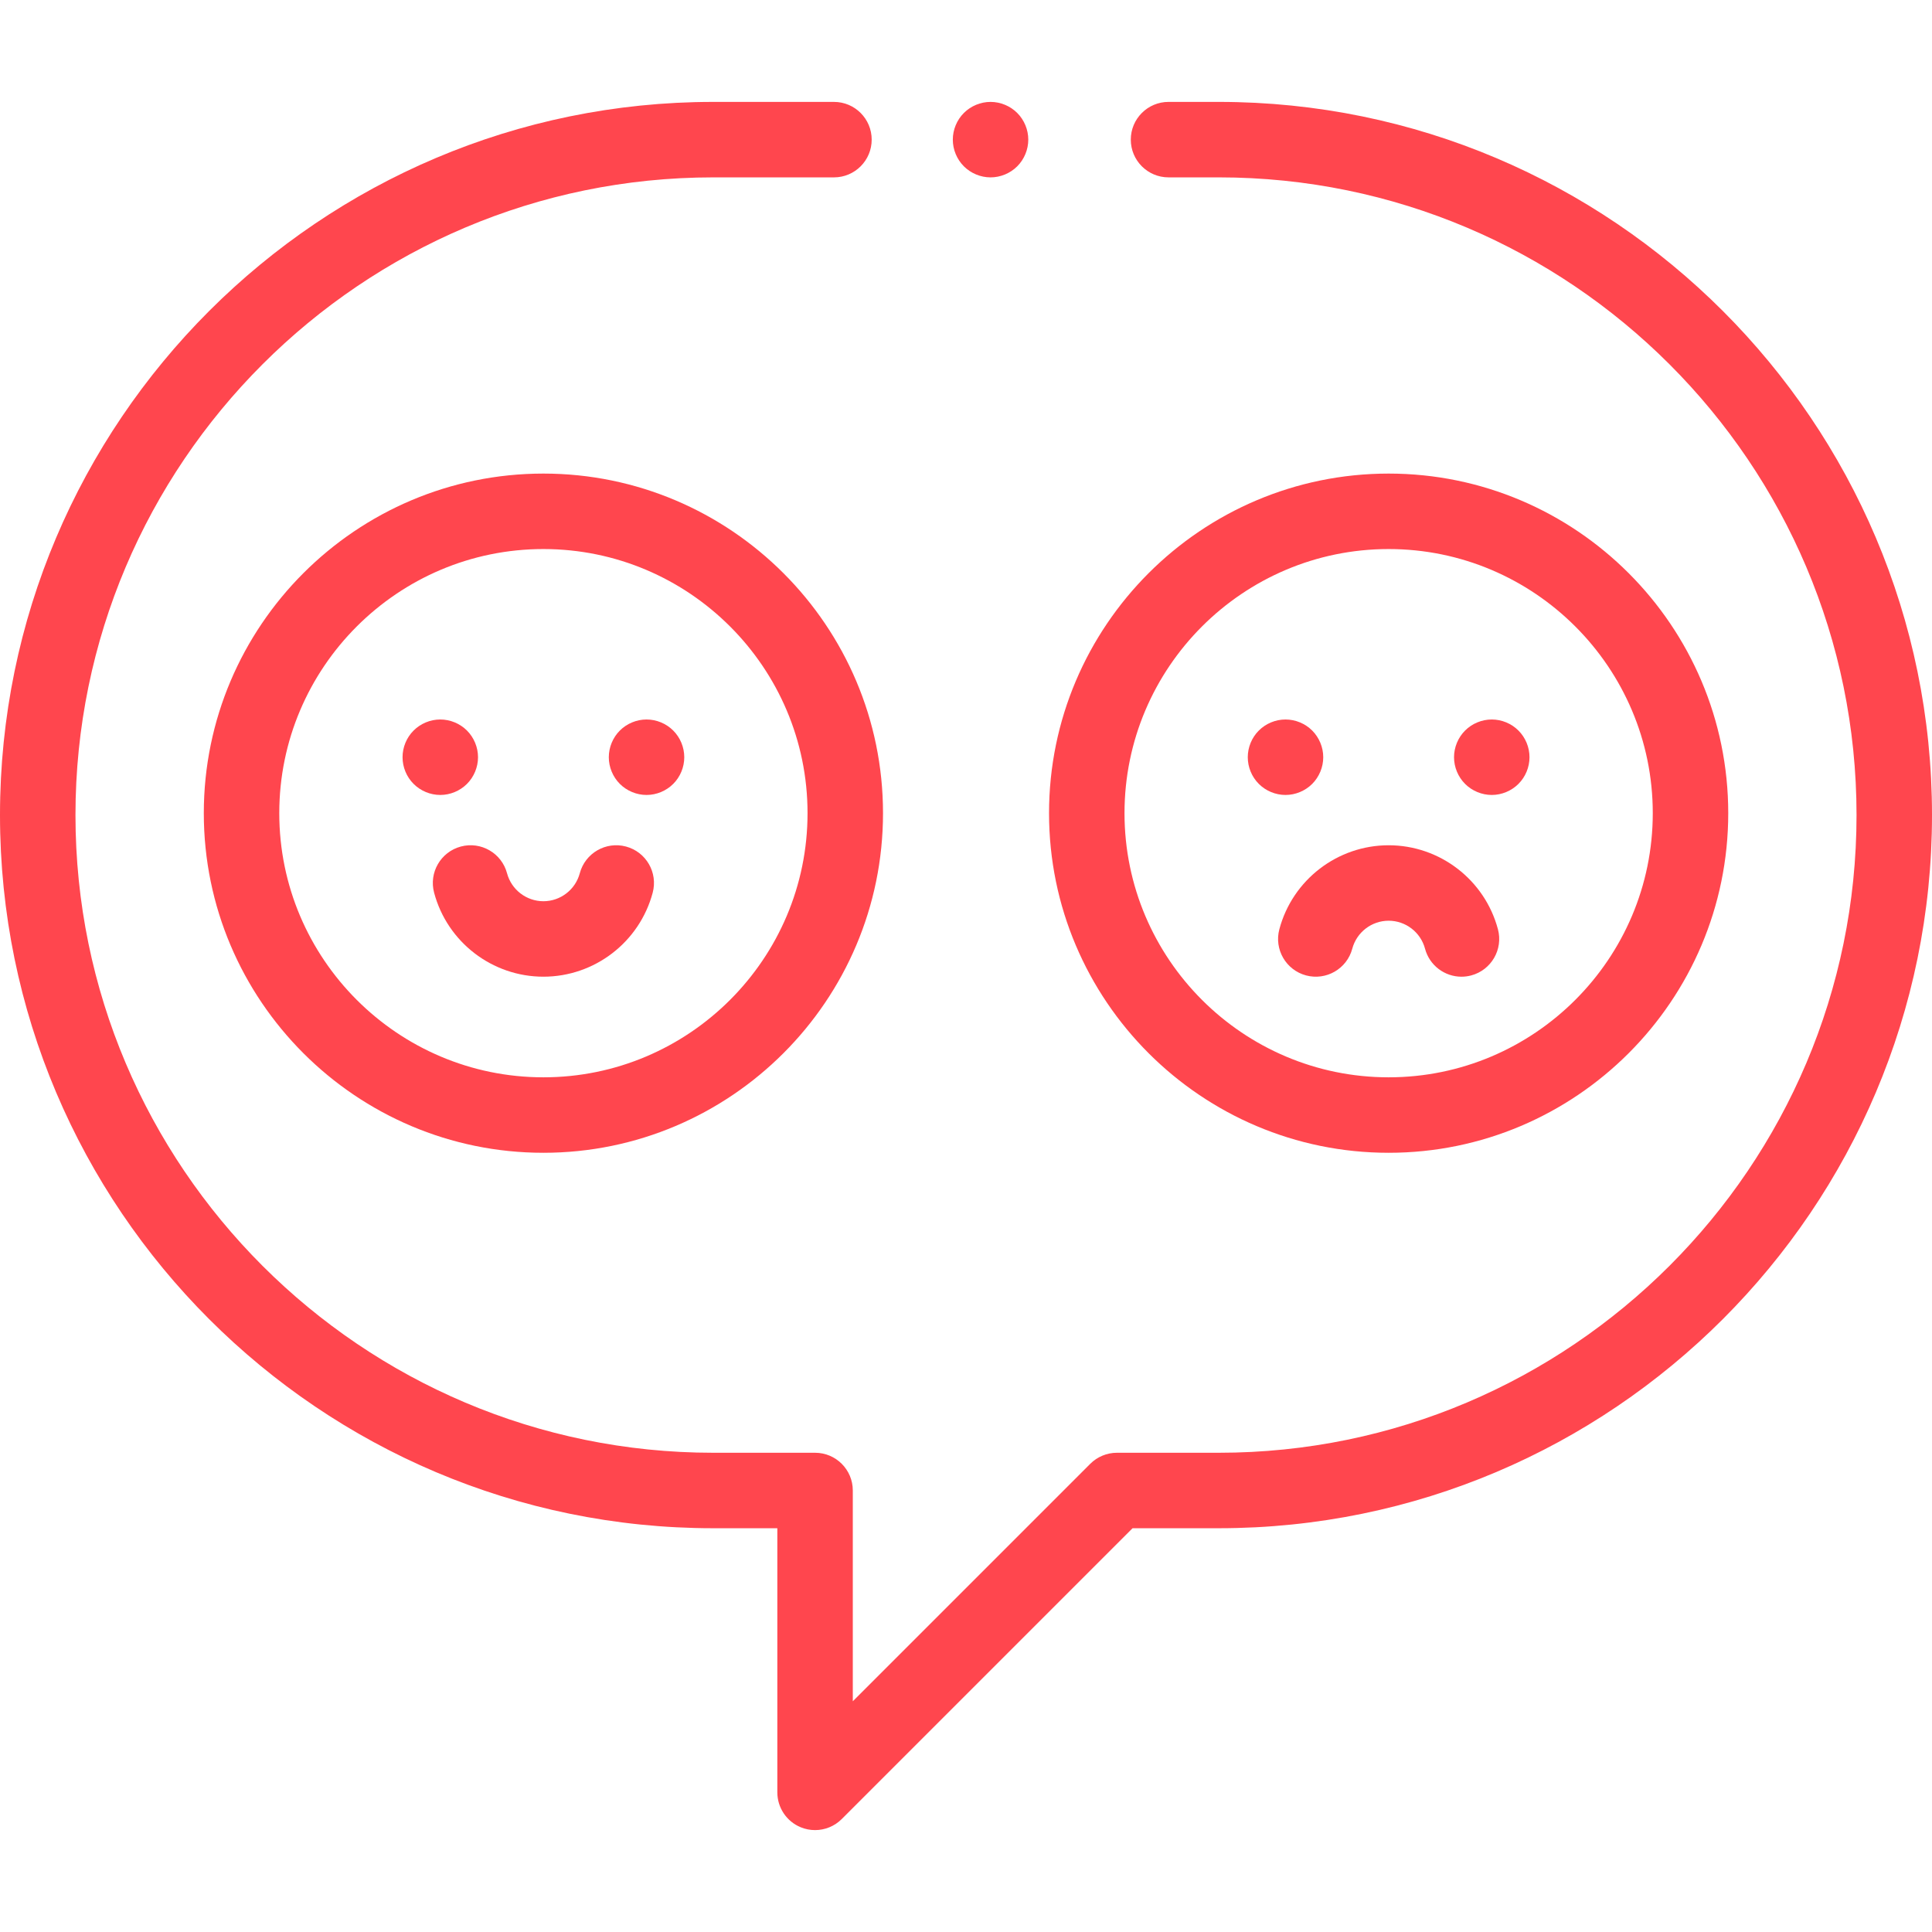
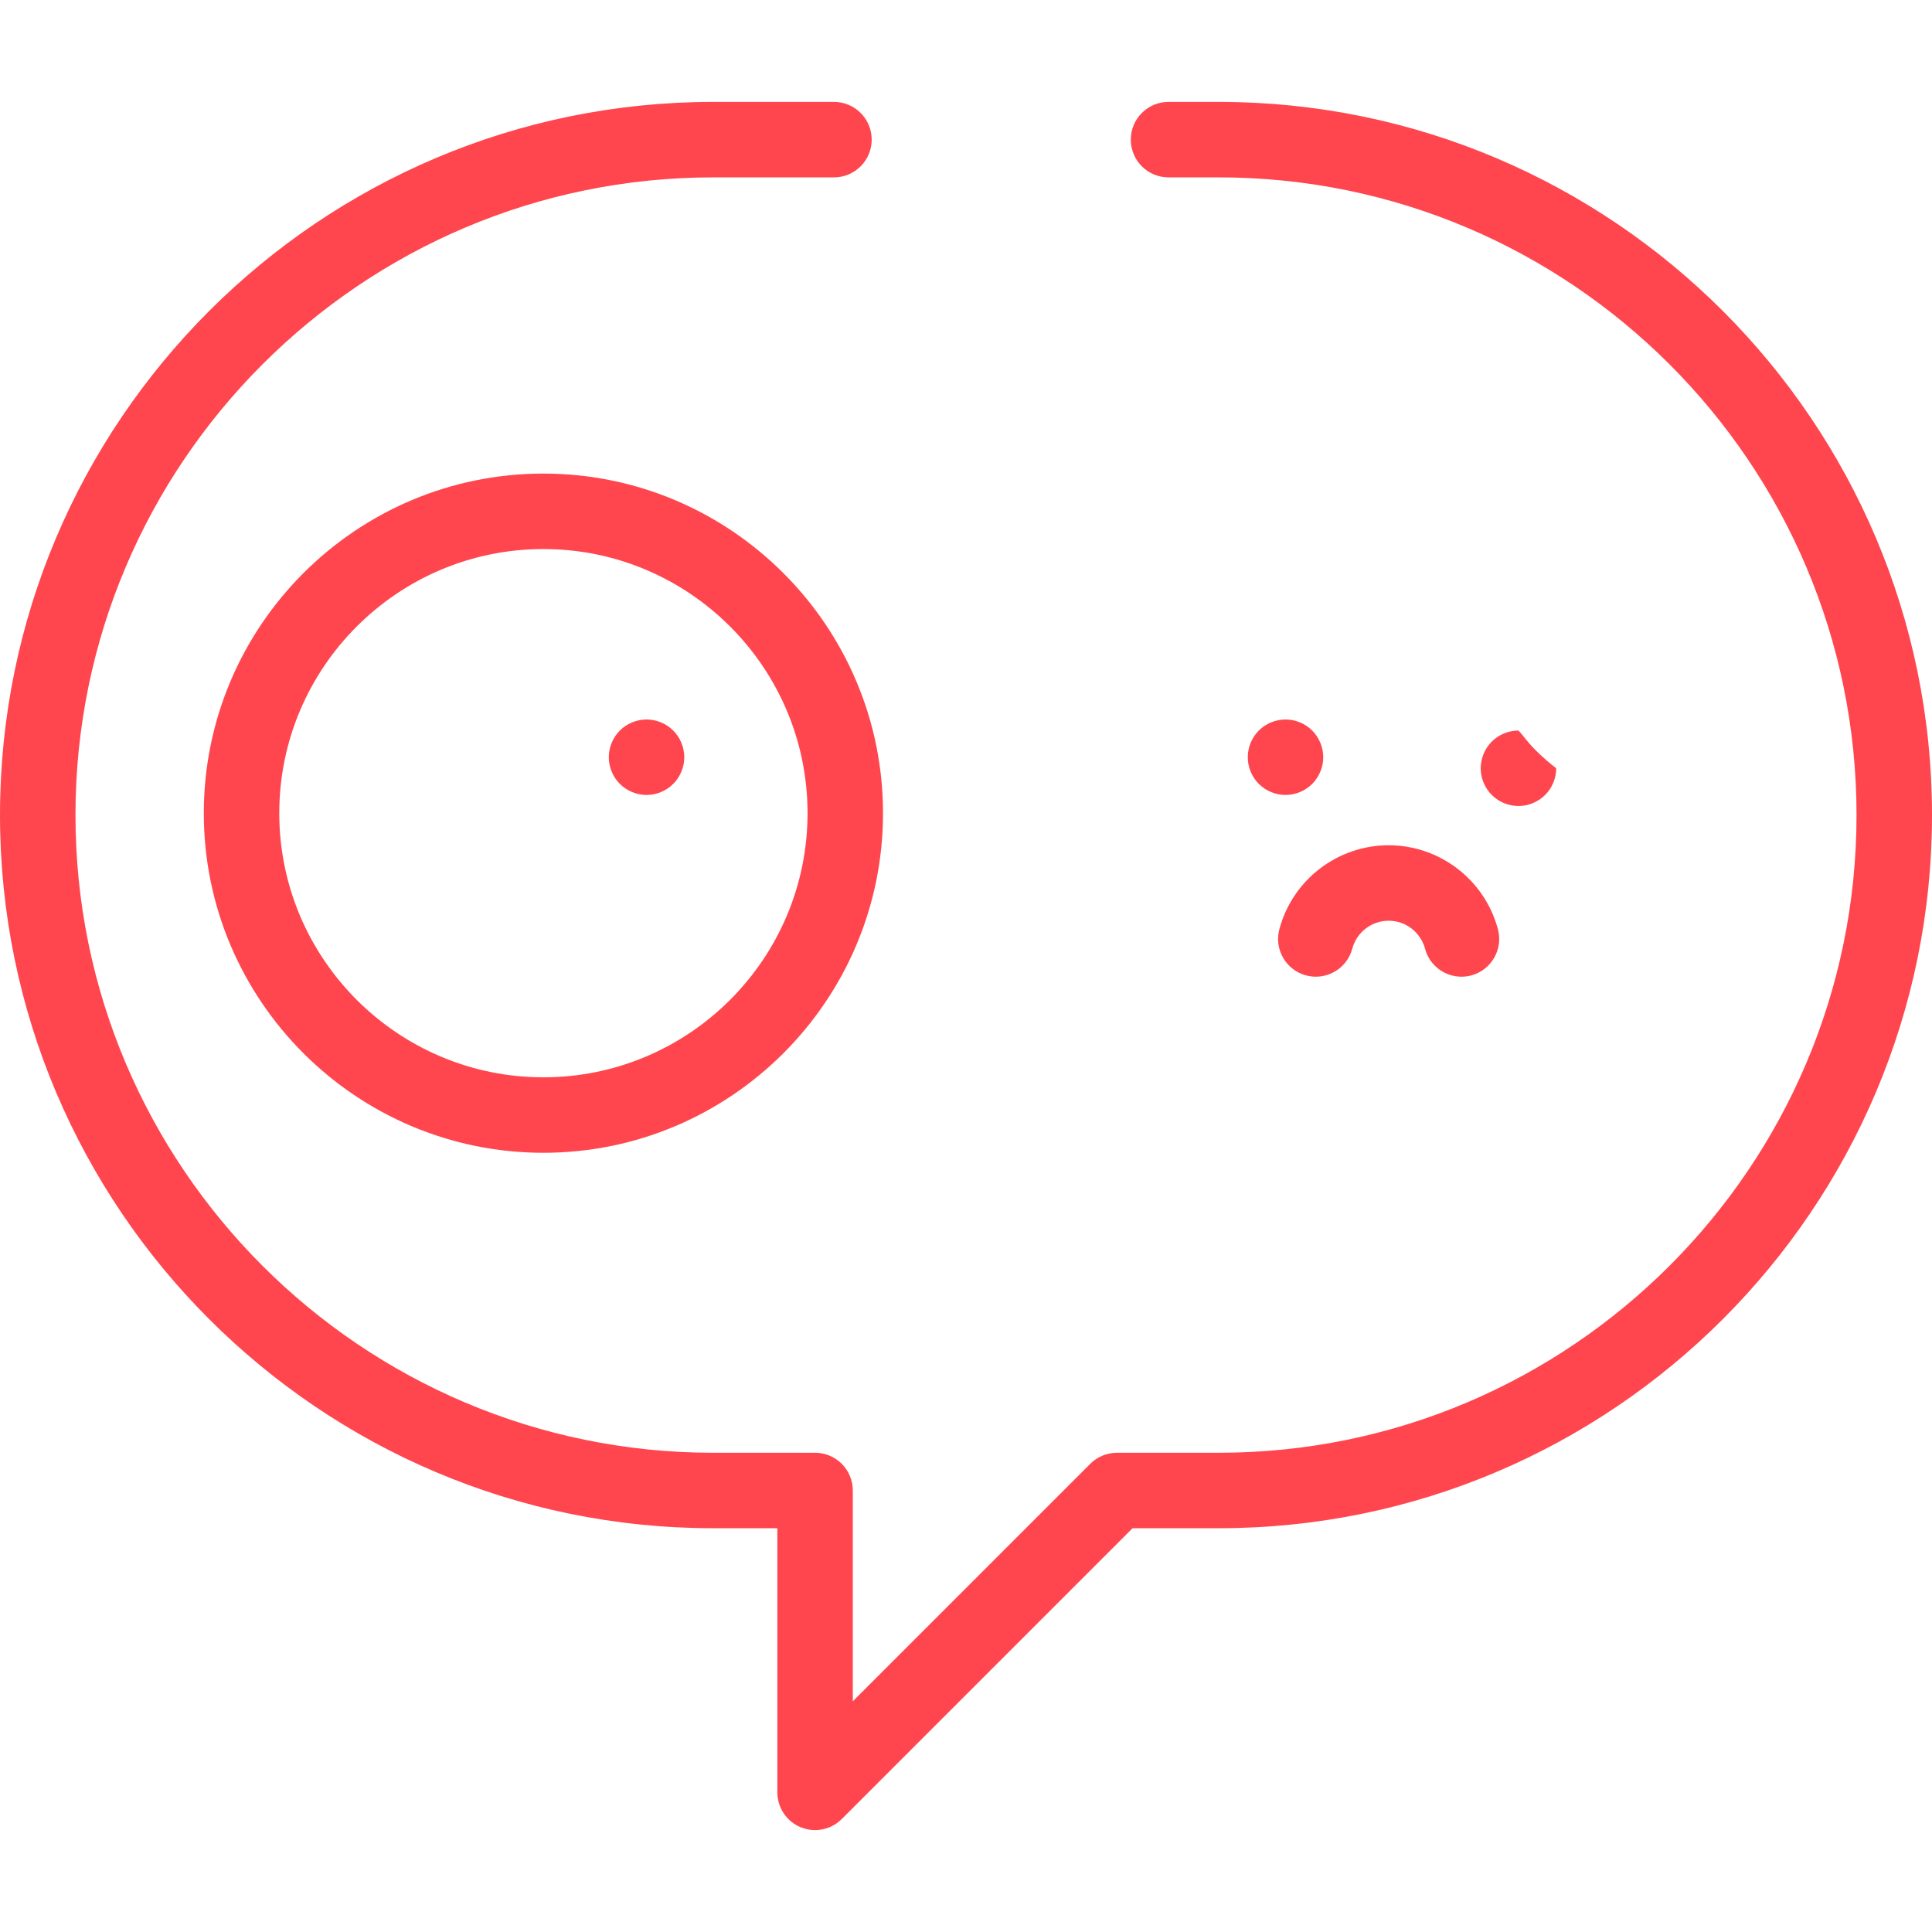
<svg xmlns="http://www.w3.org/2000/svg" version="1.1" id="Capa_1" x="0px" y="0px" viewBox="0 0 512 512" style="enable-background:new 0 0 512 512;" xml:space="preserve">
  <g>
    <g>
      <path style="fill: #ff464e" d="M323.005,27.005h-13.333c-5.523,0-10,4.477-10,10c0,5.523,4.477,10,10,10h13.333c93.185,0,168.996,75.811,168.996,168.996    s-75.811,168.996-168.996,168.996H296c-2.653,0-5.196,1.054-7.071,2.929l-62.927,62.927v-55.856c0-5.522-4.477-10-10-10h-27.006    C95.811,384.997,20,309.186,20,216.002S95.811,47.006,188.995,47.006h32.012c5.523,0,10-4.477,10-10c0-5.523-4.477-10-10-10    h-32.012C84.783,27.006,0,111.789,0,216.002s84.783,188.995,188.995,188.995h17.007v69.998c0,4.045,2.436,7.691,6.173,9.239    c1.237,0.512,2.536,0.761,3.824,0.761c2.603,0,5.161-1.016,7.074-2.93l77.069-77.069h22.863    C427.217,404.996,512,320.213,512,216.001S427.217,27.005,323.005,27.005z" />
    </g>
  </g>
  <g>
    <g>
-       <path style="fill: #ff464e" d="M269.576,29.936c-1.86-1.86-4.44-2.93-7.07-2.93s-5.21,1.07-7.07,2.93c-1.86,1.86-2.93,4.44-2.93,7.07    s1.07,5.21,2.93,7.07c1.86,1.86,4.44,2.93,7.07,2.93s5.21-1.07,7.07-2.93c1.86-1.86,2.93-4.44,2.93-7.07    S271.436,31.796,269.576,29.936z" />
-     </g>
+       </g>
  </g>
  <g>
    <g>
-       <path style="fill: #ff464e" d="M123.75,193.602c-1.86-1.86-4.44-2.93-7.07-2.93c-2.64,0-5.21,1.07-7.07,2.93c-1.87,1.86-2.93,4.44-2.93,7.07    c0,2.63,1.06,5.21,2.93,7.07c1.86,1.86,4.43,2.93,7.07,2.93c2.63,0,5.21-1.07,7.07-2.93c1.86-1.86,2.93-4.44,2.93-7.07    C126.68,198.042,125.61,195.462,123.75,193.602z" />
-     </g>
+       </g>
  </g>
  <g>
    <g>
      <path style="fill: #ff464e" d="M178.409,193.602c-1.86-1.86-4.43-2.93-7.07-2.93c-2.63,0-5.21,1.07-7.07,2.93c-1.86,1.86-2.93,4.44-2.93,7.07    c0,2.63,1.07,5.21,2.93,7.07c1.86,1.86,4.44,2.93,7.07,2.93c2.64,0,5.21-1.071,7.07-2.93c1.87-1.86,2.93-4.44,2.93-7.07    C181.338,198.042,180.278,195.462,178.409,193.602z" />
    </g>
  </g>
  <g>
    <g>
      <path style="fill: #ff464e" d="M144.009,125.504c-49.625,0-89.998,40.373-89.998,89.998s40.373,89.998,89.998,89.998s89.998-40.373,89.998-89.998    S193.634,125.504,144.009,125.504z M144.009,285.5c-38.597,0-69.998-31.401-69.998-69.998s31.401-69.998,69.998-69.998    c38.597,0,69.998,31.401,69.998,69.998C214.008,254.099,182.606,285.5,144.009,285.5z" />
    </g>
  </g>
  <g>
    <g>
-       <path style="fill: #ff464e" d="M165.892,224.34c-5.336-1.426-10.817,1.744-12.242,7.08c-1.167,4.366-5.131,7.415-9.641,7.415s-8.474-3.049-9.641-7.415    c-1.425-5.336-6.906-8.505-12.242-7.08c-5.336,1.425-8.505,6.906-7.08,12.242c3.5,13.102,15.41,22.251,28.962,22.251    s25.462-9.15,28.962-22.251C174.397,231.246,171.228,225.765,165.892,224.34z" />
-     </g>
+       </g>
  </g>
  <g>
    <g>
-       <path style="fill: #ff464e" d="M368.004,125.504c-49.625,0-89.998,40.373-89.998,89.998s40.373,89.998,89.998,89.998s89.998-40.373,89.998-89.998    S417.628,125.504,368.004,125.504z M368.004,285.5c-38.597,0-69.998-31.401-69.998-69.998s31.401-69.998,69.998-69.998    c38.597,0,69.998,31.401,69.998,69.998C438.002,254.099,406.601,285.5,368.004,285.5z" />
-     </g>
+       </g>
  </g>
  <g>
    <g>
      <path style="fill: #ff464e" d="M347.744,193.602c-1.86-1.86-4.44-2.93-7.07-2.93c-2.64,0-5.21,1.07-7.07,2.93c-1.87,1.86-2.93,4.44-2.93,7.07    c0,2.63,1.06,5.21,2.93,7.07c1.86,1.86,4.43,2.93,7.07,2.93c2.63,0,5.21-1.07,7.07-2.93c1.86-1.86,2.93-4.44,2.93-7.07    C350.674,198.042,349.604,195.462,347.744,193.602z" />
    </g>
  </g>
  <g>
    <g>
-       <path style="fill: #ff464e" d="M402.403,193.602c-1.86-1.86-4.43-2.93-7.07-2.93c-2.63,0-5.21,1.07-7.07,2.93c-1.86,1.86-2.93,4.44-2.93,7.07    c0,2.63,1.07,5.21,2.93,7.07c1.86,1.86,4.44,2.93,7.07,2.93c2.64,0,5.21-1.071,7.07-2.93c1.87-1.86,2.93-4.44,2.93-7.07    C405.333,198.042,404.273,195.462,402.403,193.602z" />
+       <path style="fill: #ff464e" d="M402.403,193.602c-2.63,0-5.21,1.07-7.07,2.93c-1.86,1.86-2.93,4.44-2.93,7.07    c0,2.63,1.07,5.21,2.93,7.07c1.86,1.86,4.44,2.93,7.07,2.93c2.64,0,5.21-1.071,7.07-2.93c1.87-1.86,2.93-4.44,2.93-7.07    C405.333,198.042,404.273,195.462,402.403,193.602z" />
    </g>
  </g>
  <g>
    <g>
      <path style="fill: #ff464e" d="M396.966,246.254c-3.5-13.102-15.41-22.251-28.962-22.251c-13.553,0-25.462,9.15-28.962,22.251    c-1.425,5.336,1.744,10.817,7.08,12.243c5.335,1.42,10.816-1.745,12.242-7.081c1.167-4.366,5.131-7.415,9.641-7.415    s8.474,3.049,9.641,7.415c1.195,4.471,5.237,7.421,9.655,7.421c0.854,0,1.723-0.111,2.587-0.34    C395.222,257.07,398.391,251.59,396.966,246.254z" />
    </g>
  </g>
  <g>
</g>
  <g>
</g>
  <g>
</g>
  <g>
</g>
  <g>
</g>
  <g>
</g>
  <g>
</g>
  <g>
</g>
  <g>
</g>
  <g>
</g>
  <g>
</g>
  <g>
</g>
  <g>
</g>
  <g>
</g>
  <g>
</g>
</svg>